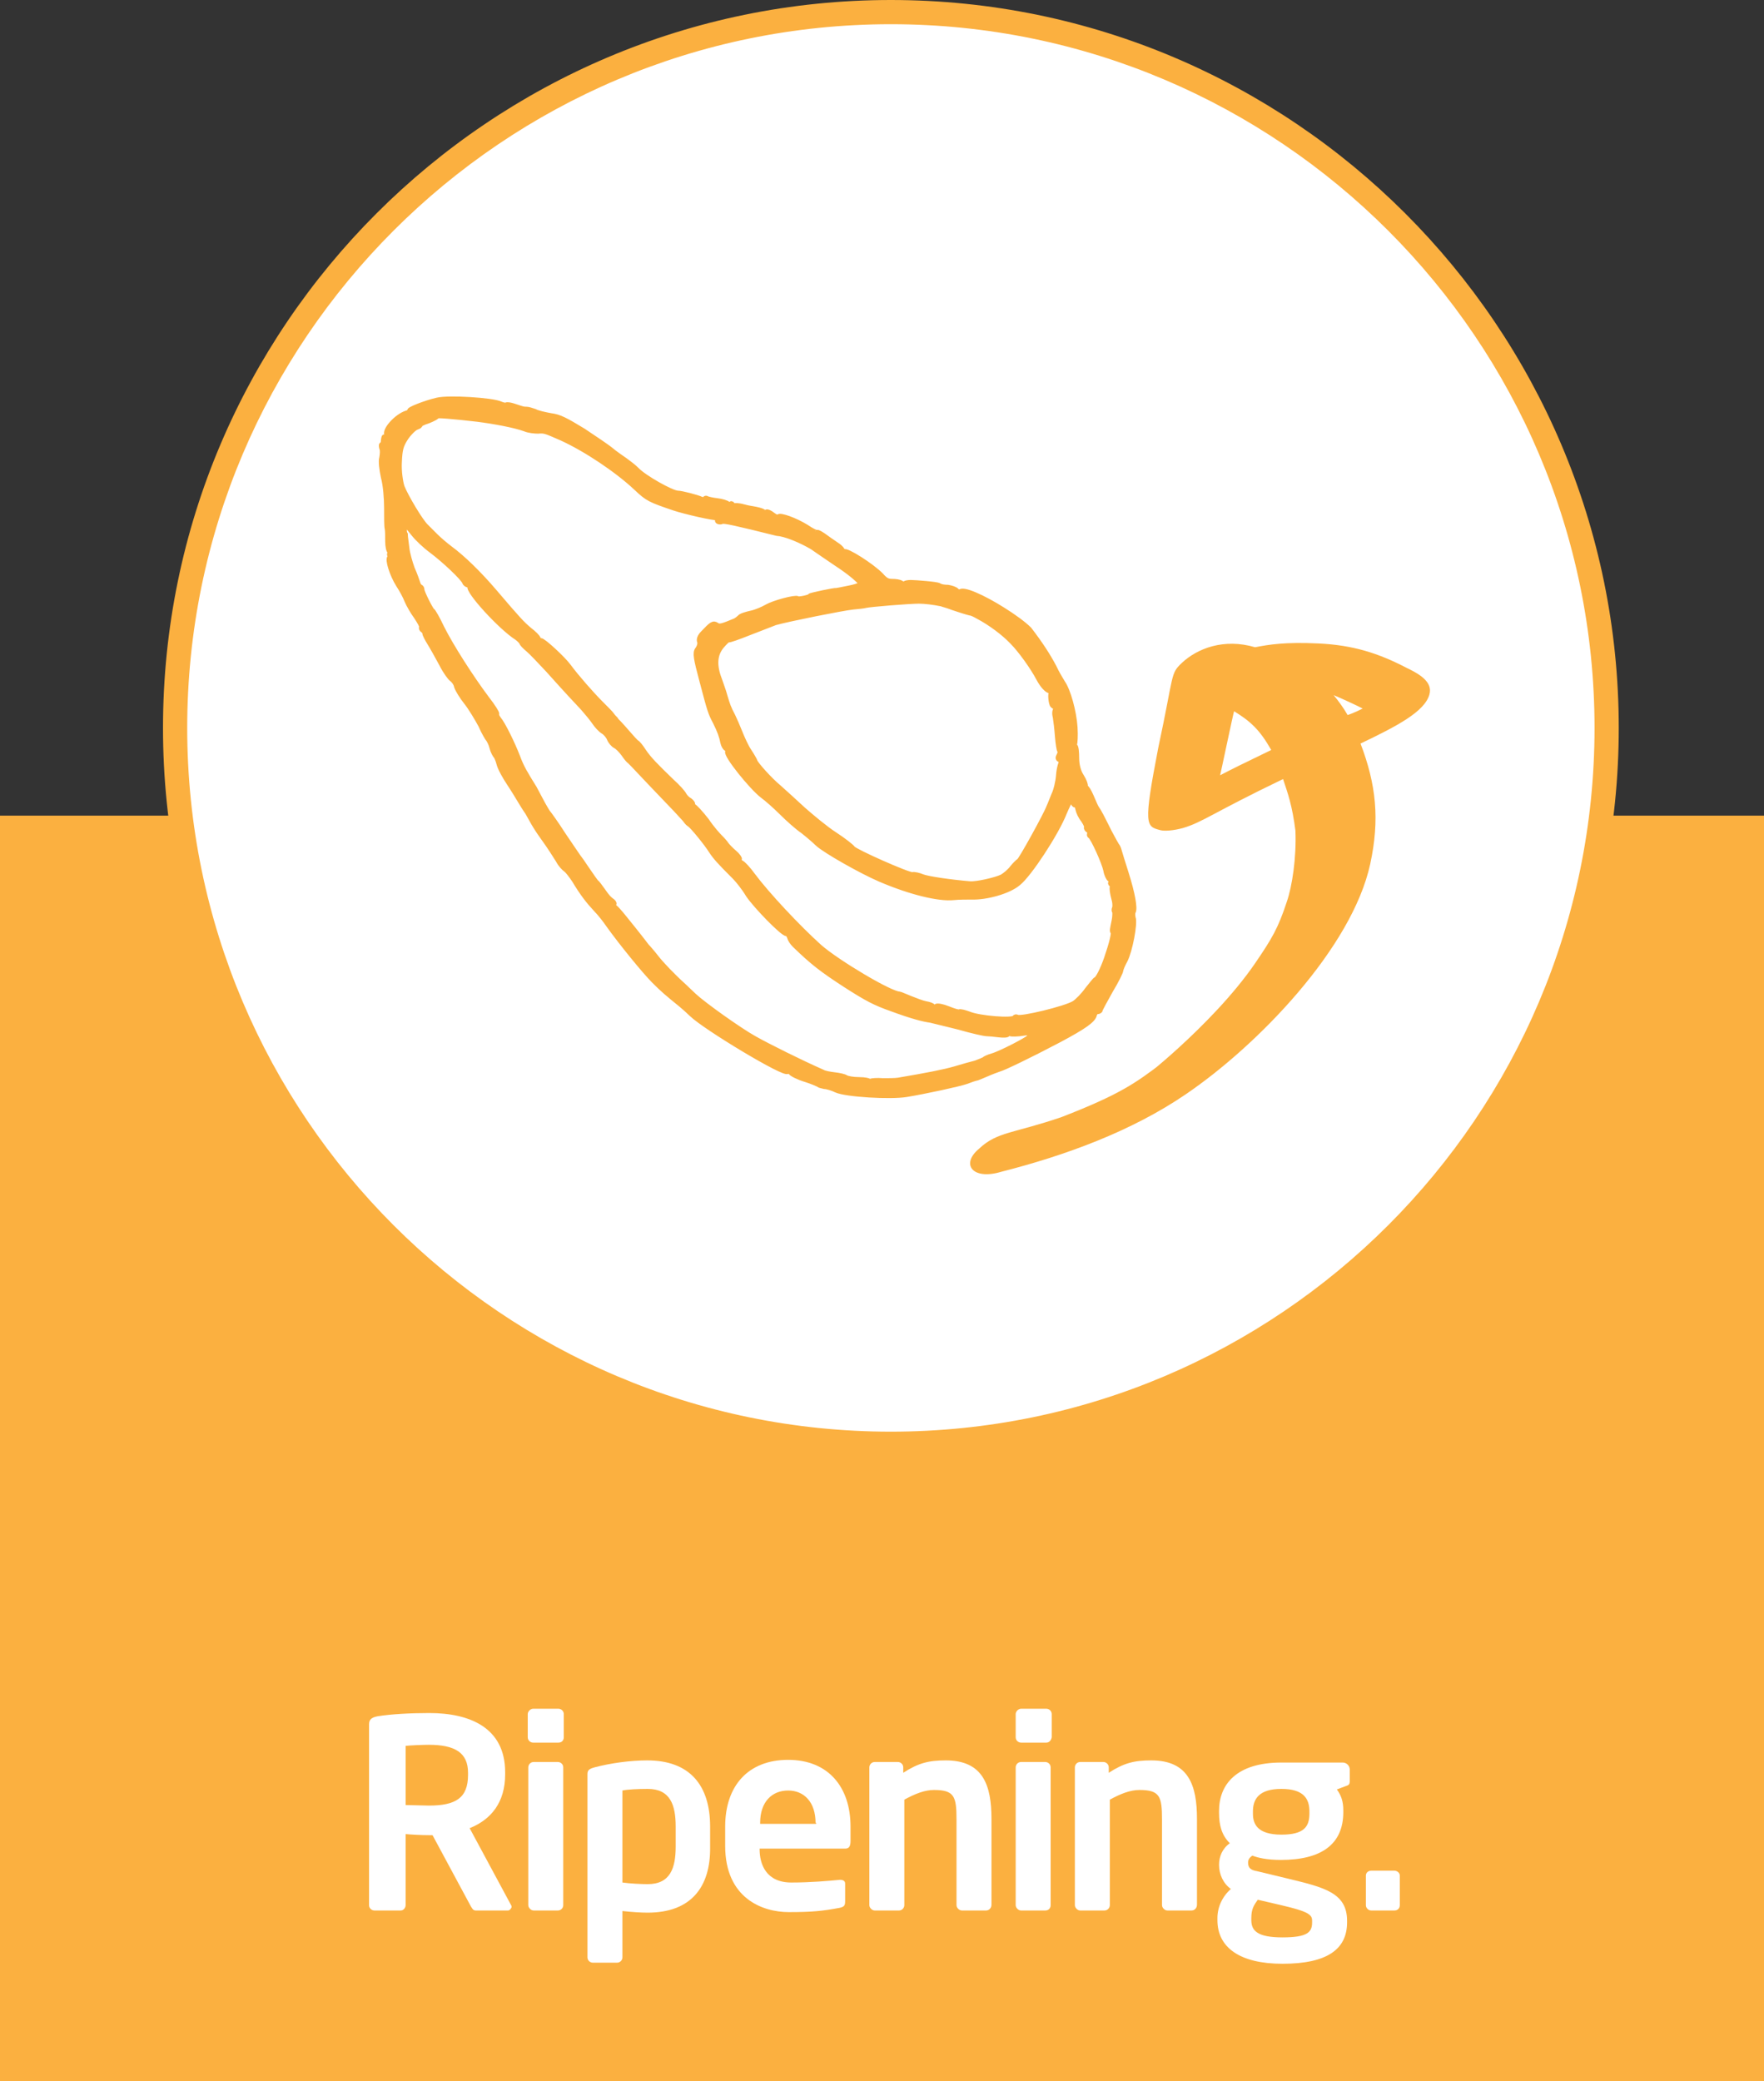
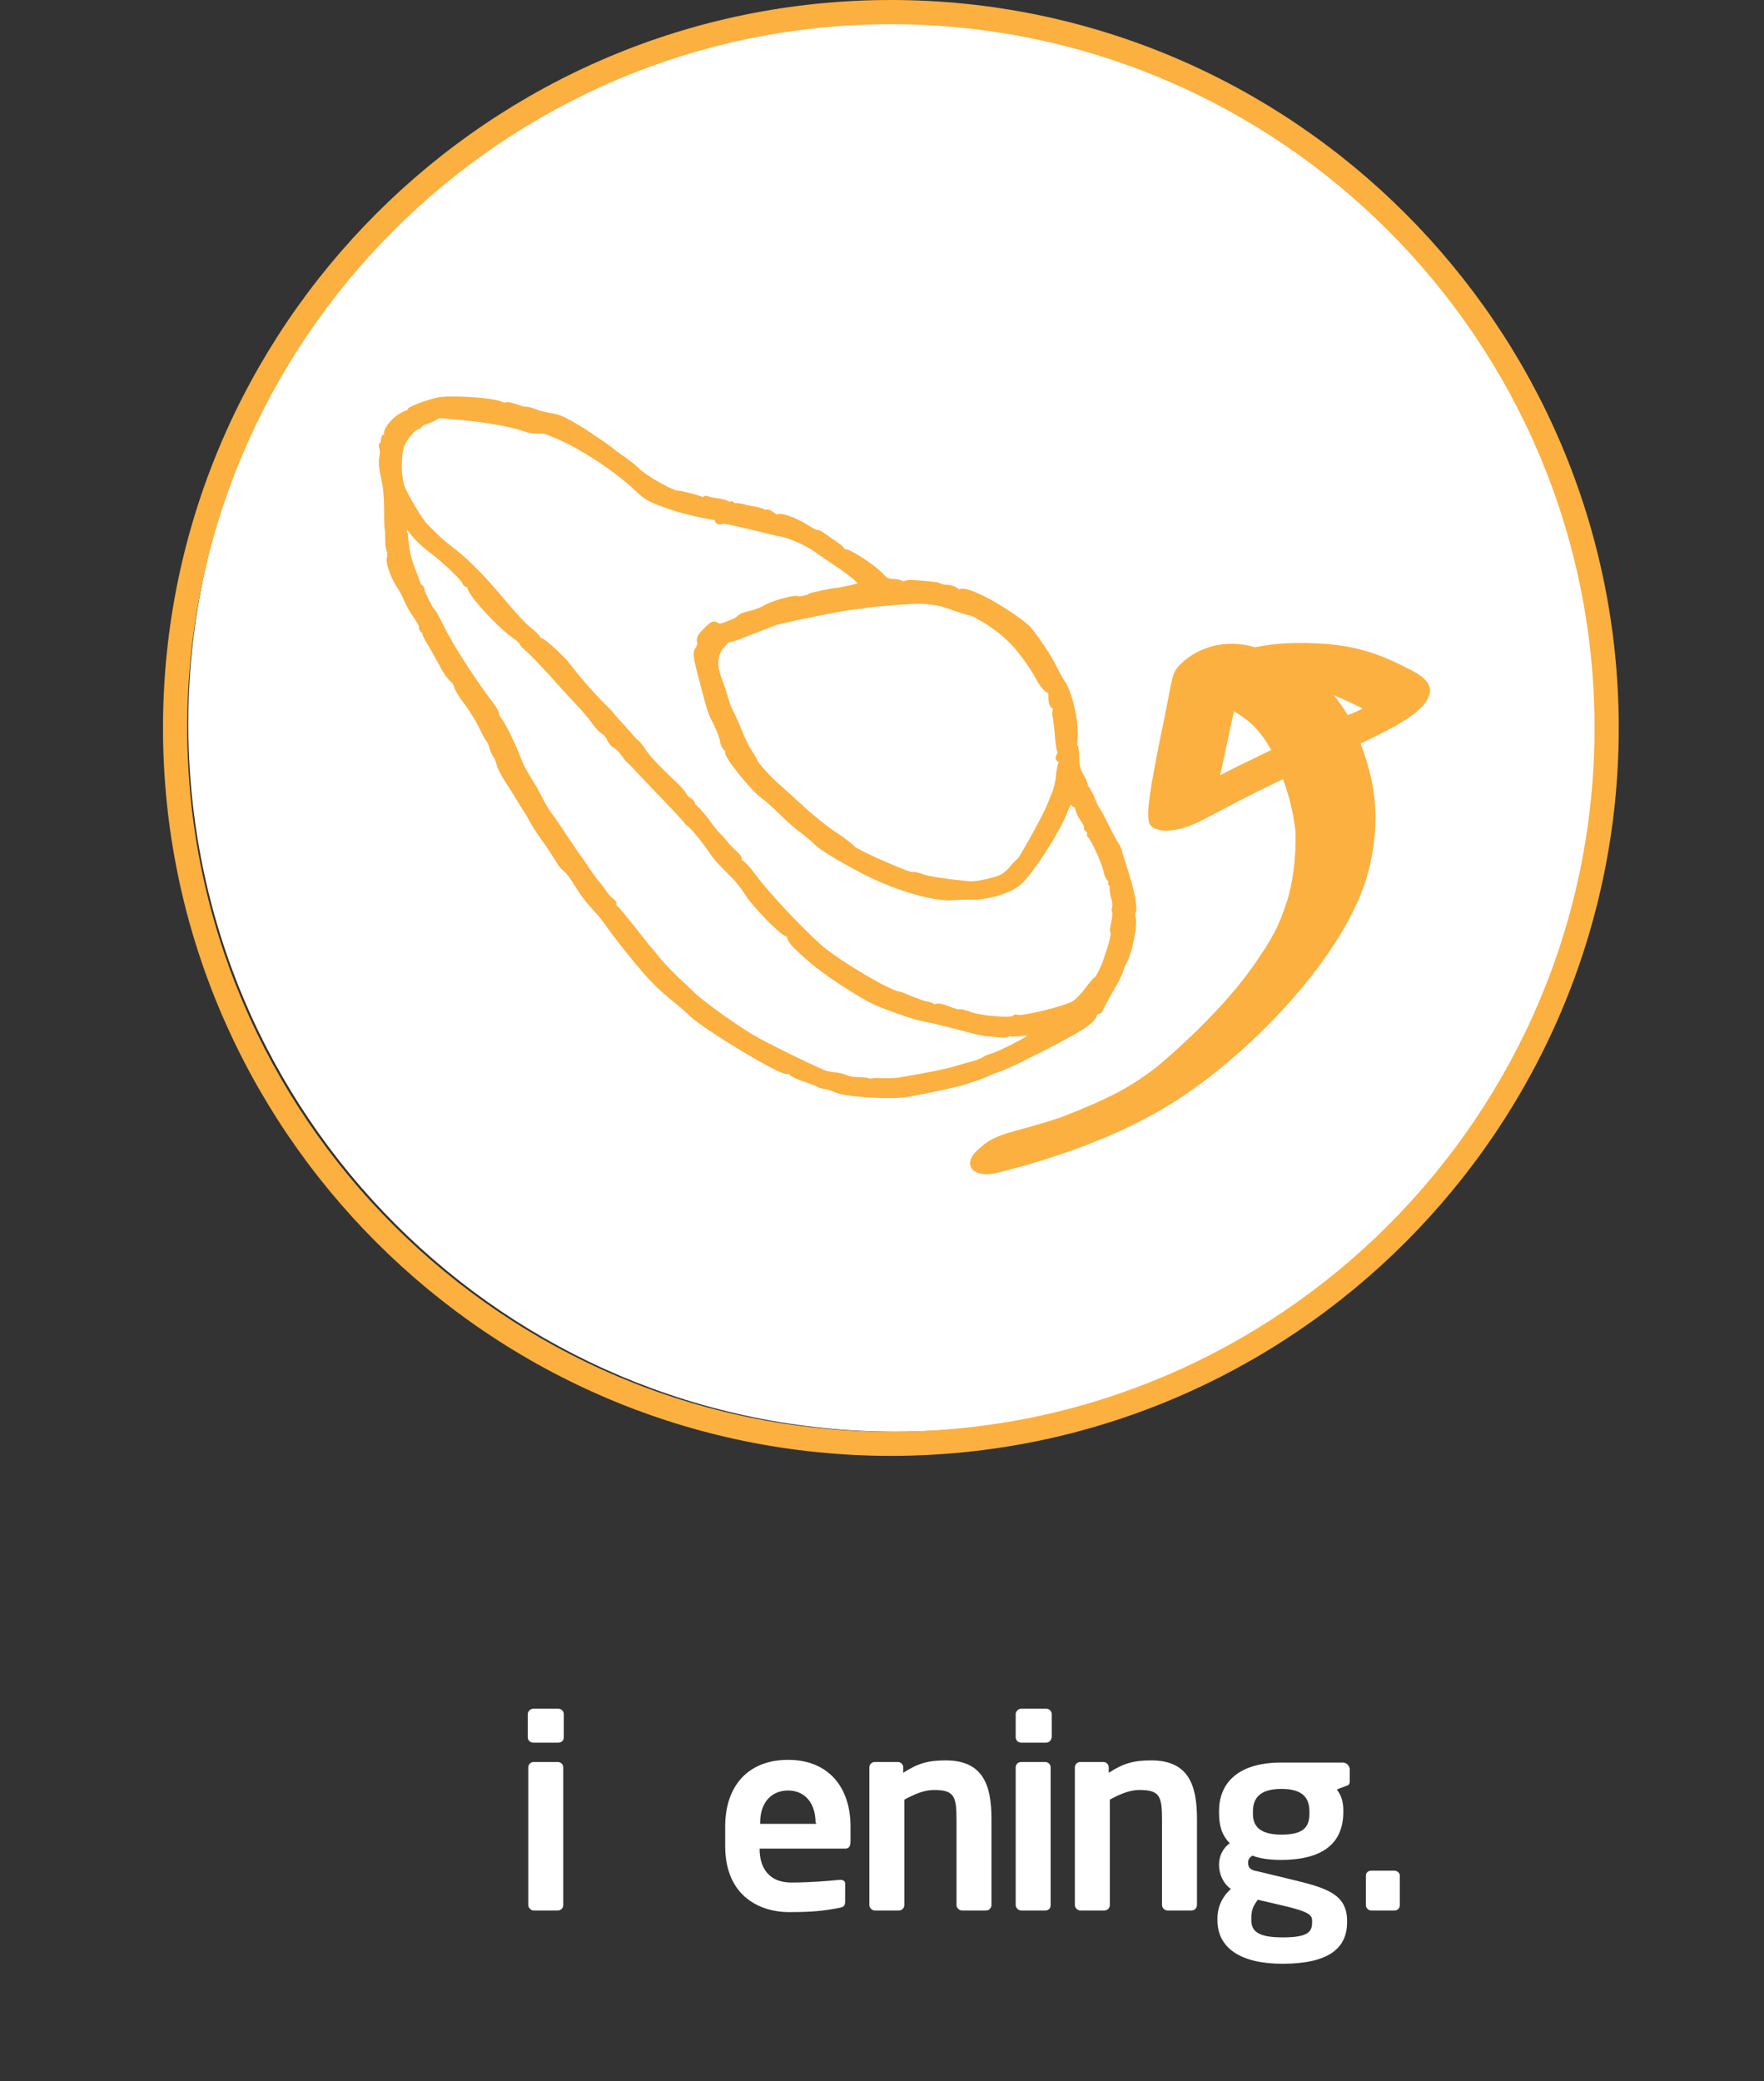
<svg xmlns="http://www.w3.org/2000/svg" version="1.1" id="Laag_1" x="0px" y="0px" viewBox="0 0 327.9 386.8" style="enable-background:new 0 0 327.9 386.8;" xml:space="preserve">
  <rect x="0" y="0" width="327.9" height="386.8" fill="#333333" stroke="none" />
  <style type="text/css">
	.st0{fill:#FBB040;}
	.st1{fill:#FFFFFF;}
	.st2{enable-background:new    ;}
	.st3{fill:none;stroke:#FBB040;stroke-miterlimit:10;}
</style>
-   <rect y="151.6" class="st0" width="327.9" height="235.2" />
  <path class="st1" d="M298.2,134.5c0,72.7-58.9,131.6-131.6,131.6S35,207.2,35,134.5S93.9,2.8,166.6,2.8S298.2,61.8,298.2,134.5" />
-   <path class="st1" d="M298.1,135.2c0,73.1-59.3,132.4-132.4,132.4S33.3,208.3,33.3,135.2S92.6,2.8,165.7,2.8S298.1,62.1,298.1,135.2" />
  <path class="st0" d="M165.6,4.5C93.5,4.5,34.8,63.2,34.8,135.3s58.7,130.8,130.8,130.8s130.8-58.7,130.8-130.8S237.7,4.5,165.6,4.5   M165.6,270.6c-74.6,0-135.3-60.7-135.3-135.3S91,0,165.6,0s135.3,60.7,135.3,135.3S240.2,270.6,165.6,270.6" />
  <g class="st2">
-     <path class="st1" d="M94.4,355.1h-6c-0.5,0-0.7-0.5-1-1l-7-13h-0.7c-1.3,0-3.2-0.1-4.3-0.2v13.2c0,0.5-0.4,1-0.9,1h-4.9   c-0.5,0-1-0.4-1-1v-33.6c0-1,0.6-1.3,1.6-1.5c2.5-0.4,6-0.6,9.6-0.6c7.5,0,14.1,2.7,14.1,11v0.4c0,5.2-2.6,8.4-6.6,10l7.7,14.3   c0.1,0.1,0.1,0.3,0.1,0.4C94.9,354.9,94.7,355.1,94.4,355.1z M87,329.5c0-3.7-2.4-5.2-7.3-5.2c-1,0-3.5,0.1-4.3,0.2v11   c0.8,0,3.5,0.1,4.3,0.1c5,0,7.3-1.4,7.3-5.7V329.5z" />
    <path class="st1" d="M103.8,323.9h-4.7c-0.5,0-1-0.4-1-1v-4.3c0-0.5,0.5-1,1-1h4.7c0.5,0,1,0.4,1,1v4.3   C104.8,323.5,104.4,323.9,103.8,323.9z M103.7,355.1h-4.5c-0.5,0-1-0.5-1-1v-25.6c0-0.5,0.4-1,1-1h4.5c0.5,0,1,0.4,1,1v25.6   C104.7,354.7,104.2,355.1,103.7,355.1z" />
-     <path class="st1" d="M120.4,355.5c-1.2,0-2.9-0.1-4.7-0.3v8.6c0,0.5-0.4,1-1,1h-4.5c-0.5,0-1-0.4-1-1v-34c0-0.7,0.2-1,1.3-1.3   c3-0.8,6.7-1.3,9.8-1.3c7.9,0,11.7,4.6,11.7,12.3v3.8C132.1,350.9,128.3,355.5,120.4,355.5z M125.6,339.5c0-4-1-7-5.2-7   c-1.8,0-3.8,0.1-4.7,0.3v17.1c1.4,0.2,3.5,0.3,4.7,0.3c4.2,0,5.2-3,5.2-7V339.5z" />
    <path class="st1" d="M157.1,343.6h-15.9v0.1c0,2.8,1.2,6.2,5.9,6.2c3.6,0,6.9-0.3,9-0.5c0,0,0.1,0,0.1,0c0.5,0,0.9,0.2,0.9,0.7v3.2   c0,0.8-0.1,1.1-1,1.3c-3.2,0.6-5.1,0.8-9.5,0.8c-4.9,0-11.8-2.6-11.8-12.3v-3.6c0-7.6,4.3-12.4,11.7-12.4c7.5,0,11.6,5.1,11.6,12.4   v2.7C158.1,343.2,157.8,343.6,157.1,343.6z M151.6,338.8c0-3.8-2.1-6-5.1-6s-5.2,2.1-5.2,6v0.2h10.4V338.8z" />
    <path class="st1" d="M183.3,355.1h-4.5c-0.5,0-1-0.5-1-1v-15.9c0-4.3-0.4-5.5-4.2-5.5c-1.7,0-3.5,0.7-5.5,1.8v19.6c0,0.5-0.4,1-1,1   h-4.5c-0.5,0-1-0.5-1-1v-25.6c0-0.5,0.4-1,1-1h4.3c0.5,0,1,0.4,1,1v1c2.8-1.8,4.7-2.3,7.9-2.3c7,0,8.5,4.7,8.5,10.9v15.9   C184.3,354.7,183.8,355.1,183.3,355.1z" />
    <path class="st1" d="M194.5,323.9h-4.7c-0.5,0-1-0.4-1-1v-4.3c0-0.5,0.5-1,1-1h4.7c0.5,0,1,0.4,1,1v4.3   C195.4,323.5,195,323.9,194.5,323.9z M194.3,355.1h-4.5c-0.5,0-1-0.5-1-1v-25.6c0-0.5,0.4-1,1-1h4.5c0.5,0,1,0.4,1,1v25.6   C195.3,354.7,194.9,355.1,194.3,355.1z" />
    <path class="st1" d="M221.5,355.1H217c-0.5,0-1-0.5-1-1v-15.9c0-4.3-0.4-5.5-4.2-5.5c-1.7,0-3.5,0.7-5.5,1.8v19.6c0,0.5-0.4,1-1,1   h-4.5c-0.5,0-1-0.5-1-1v-25.6c0-0.5,0.4-1,1-1h4.3c0.5,0,1,0.4,1,1v1c2.8-1.8,4.7-2.3,7.9-2.3c7,0,8.5,4.7,8.5,10.9v15.9   C222.5,354.7,222,355.1,221.5,355.1z" />
    <path class="st1" d="M250.1,332l-1.6,0.6c0.8,1.1,1.2,2.2,1.2,3.9v0.3c0,6.1-4.2,8.9-11.6,8.9c-2.6,0-4.3-0.4-5.3-0.8   c-0.6,0.4-0.8,0.8-0.8,1.3c0,1,0.5,1.4,1.7,1.6l5.8,1.4c6.6,1.6,10.9,2.6,10.9,7.8v0.3c0,5-3.7,7.7-12,7.7c-7.9,0-12.1-3-12.1-8.1   v-0.4c0-2,0.9-4,2.5-5.4c-1.4-1-2.2-2.7-2.2-4.5v0c0-1.5,0.6-3,2-4c-1.5-1.5-2-3.3-2-5.7v-0.3c0-4.9,3.2-9,11.6-9h11.4   c0.7,0,1.3,0.6,1.3,1.3v2.1C250.9,331.7,250.7,331.8,250.1,332z M243.9,357c0-1.1-0.6-1.7-5.8-2.9l-4.3-1c-0.7,1-1.2,1.7-1.2,3.4   v0.4c0,2,1.2,3.2,5.8,3.2c4.7,0,5.5-1,5.5-2.8V357z M243.4,336.7c0-2.3-1-4.2-5.2-4.2c-4.2,0-5.3,1.9-5.3,4.2v0.4   c0,1.8,0.7,3.9,5.3,3.9c4.1,0,5.2-1.4,5.2-3.9V336.7z" />
  </g>
  <g class="st2">
    <path class="st1" d="M259.2,355.1h-4.3c-0.5,0-1-0.4-1-1v-5.5c0-0.5,0.4-0.9,1-0.9h4.3c0.5,0,1,0.4,1,0.9v5.5   C260.2,354.7,259.8,355.1,259.2,355.1z" />
  </g>
  <g>
    <path class="st0" d="M87.2,126.9c0.3,0.2,0.5,0.3,0.4,0.4c-0.9,0.8-1.7,0.7-1.2-0.2C86.6,126.8,86.9,126.7,87.2,126.9 M75.5,97.5   c0,0,0.7,0.8,1.4,1.7c0.7,0.9,2.2,2.3,3.3,3.1c2.4,1.8,5.9,5.1,6.2,5.9c0.1,0.3,0.4,0.5,0.7,0.5c0.2,0,0.4,0.1,0.3,0.3   c-0.5,0.8,5.7,7.6,8.7,9.5c0.4,0.3,0.8,0.7,0.9,0.9c0,0.2,0.6,0.8,1.2,1.3c0.6,0.5,2.3,2.3,3.7,3.8c3.4,3.8,4.9,5.4,6.5,7.1   c0.7,0.8,1.7,2,2.1,2.6c0.4,0.6,1.1,1.4,1.6,1.7c0.5,0.3,1,0.9,1.2,1.4c0.2,0.5,0.7,1.1,1.1,1.3c0.4,0.2,1.1,0.9,1.6,1.6   c0.4,0.6,0.9,1.2,1.1,1.3c0.1,0.1,0.4,0.4,0.6,0.6c1.2,1.3,5.5,5.8,7.9,8.3c0.8,0.9,1.7,1.8,1.9,2.1c0.2,0.3,0.5,0.6,0.7,0.7   c0.6,0.4,3.2,3.6,4,4.9c0.8,1.2,1.4,1.9,4.4,4.9c0.6,0.6,1.8,2.1,2.5,3.3c1.5,2.2,6.4,7.2,7.1,7.2c0.2,0,0.5,0.3,0.6,0.7   c0.1,0.4,0.5,1,0.9,1.4c3.4,3.3,5.1,4.6,9.4,7.4c4.2,2.7,5.6,3.4,8.7,4.5c3.8,1.4,5.8,1.9,7.2,2.1c0.5,0.1,2.8,0.7,5.3,1.3   c2.4,0.7,4.7,1.2,5.1,1.2c0.4,0,1.4,0.1,2.2,0.2s1.6,0.1,1.7-0.1c0.1-0.2,0.3-0.2,0.5-0.1c0.2,0.1,1.3,0.1,2.5-0.1   c1.2-0.2,2.3-0.2,2.4,0c0.2,0.2,0,0.4-0.5,0.5c-0.4,0.1-0.9,0.2-1,0.4c-0.3,0.4-5.3,3-6.8,3.4c-0.7,0.2-1.3,0.5-1.4,0.6   c-0.1,0.1-0.8,0.4-1.6,0.7c-0.8,0.2-2.6,0.7-3.9,1.1c-2.1,0.6-5.2,1.2-10.5,2.1c-0.6,0.1-1.9,0.1-2.9,0.1c-1-0.1-2.1,0-2.3,0.1   s-0.4,0.1-0.3,0c0.1-0.1-0.7-0.3-1.8-0.3c-1.1,0-2.2-0.2-2.5-0.4c-0.3-0.2-1.2-0.4-2.1-0.5c-0.9-0.1-1.9-0.3-2.2-0.5   c-4.1-1.8-10.1-4.8-12.6-6.2c-2.9-1.6-9.6-6.4-11.3-8c-0.4-0.4-1.3-1.2-2-1.9c-1.8-1.6-4.2-4.1-5.1-5.3c-0.4-0.5-0.8-1-0.9-1.1   c-0.1-0.1-0.4-0.5-0.8-0.9c-1.2-1.6-3.7-4.7-4.6-5.8c-0.5-0.6-1.1-1.3-1.4-1.5c-0.3-0.2-0.4-0.4-0.2-0.5c0.2-0.1,0.1-0.3-0.1-0.5   c-0.7-0.5-1-0.8-1.9-2.1c-0.5-0.7-1-1.4-1.2-1.5c-0.1-0.1-0.9-1.2-1.7-2.4c-0.8-1.2-1.5-2.2-1.6-2.3c-0.1-0.1-1.3-1.9-2.8-4.1   c-1.4-2.2-2.8-4.1-2.9-4.2c-0.1-0.1-0.5-0.8-0.9-1.5s-1.1-2.1-1.6-3c-1.8-2.9-2.4-3.9-3.1-5.8c-1-2.6-2.8-6.2-3.5-7   c-0.3-0.4-0.5-0.8-0.4-1c0.1-0.1-0.7-1.4-1.8-2.8c-3-4-6.7-9.8-8.4-13.2c-0.8-1.7-1.6-3.1-1.8-3.2c-0.3-0.2-2-3.6-1.9-3.9   c0-0.2-0.1-0.4-0.3-0.5c-0.2-0.1-0.4-0.4-0.5-0.8c-0.1-0.3-0.5-1.5-1-2.6c-0.4-1.1-0.9-2.8-1-3.8c-0.1-1-0.3-2.1-0.3-2.6   C74.9,98.7,75.3,97.3,75.5,97.5 M150,101.1c0.6,0.3,1.1,0.6,1.5,0.9c0.6,0.4,2.3,1.6,3.8,2.6c2.6,1.7,4,2.9,4.8,3.8   c0.2,0.2-0.6,0.6-2.1,0.9c-1.4,0.3-2.5,0.5-2.6,0.5c-0.2-0.1-4.9,0.9-4.8,1c0.1,0.2-2.1,0.7-2.3,0.5c-0.5-0.3-4.5,0.8-5.7,1.5   c-0.7,0.4-2,1-3,1.2c-0.9,0.2-1.9,0.5-2.1,0.8c-0.2,0.2-0.6,0.5-0.8,0.6c-2.4,1-3,1.2-3.5,0.8c-0.6-0.4-0.9-0.2-2.5,1.5   c-0.6,0.6-0.8,1.2-0.6,1.6c0.1,0.4-0.1,1-0.4,1.4c-0.5,0.6-0.3,1.7,0.8,5.8c1.5,5.7,1.6,6,2.5,7.7c0.8,1.6,1.2,2.7,1.4,3.8   c0.1,0.5,0.4,1,0.6,1.1c0.2,0.1,0.4,0.4,0.3,0.6c-0.4,0.6,4.4,6.6,6.5,8.2c0.7,0.5,2.3,1.9,3.5,3.1c1.2,1.2,3,2.8,3.9,3.4   c0.9,0.7,2.2,1.8,2.8,2.4c1.4,1.3,8.1,5.1,11.6,6.6c5.6,2.4,10.9,3.7,13.7,3.4c0.9-0.1,2.4-0.1,3.3-0.1c2.8,0.1,7-1.1,8.7-2.6   c2-1.6,7-9.2,8.5-13c1.1-2.6,1.7-3.4,1.7-2.1c0,0.4,0.2,0.6,0.4,0.6c0.2-0.1,0.4,0.3,0.5,0.8c0.1,0.5,0.5,1.4,1,2   c0.4,0.6,0.7,1.2,0.6,1.4c-0.1,0.1,0.1,0.4,0.3,0.5c0.3,0.2,0.4,0.4,0.3,0.6c-0.1,0.2-0.1,0.4,0.1,0.5c0.5,0.3,2.6,4.9,2.9,6.4   c0.1,0.7,0.5,1.5,0.7,1.6c0.2,0.1,0.4,0.4,0.2,0.6c-0.1,0.2,0,0.3,0.2,0.4c0.3,0,0.4,0.1,0.2,0.2c-0.3,0.2-0.1,1.4,0.3,2.9   c0.1,0.5,0.1,1.1,0,1.3c-0.1,0.2-0.1,0.5,0,0.6s0.1,1-0.1,1.9c-0.2,1-0.4,1.8-0.2,1.9c0.3,0.1-0.3,2.4-1.2,5c-0.7,2-1.6,3.8-2,3.9   c-0.1,0-0.8,0.9-1.6,1.9c-0.7,1-1.8,2.1-2.4,2.5c-1.6,1-9.9,3-10.6,2.6c-0.2-0.1-0.4-0.1-0.5,0.1c-0.4,0.6-6.6,0.1-8.5-0.7   c-0.8-0.3-1.6-0.5-1.8-0.4c-0.2,0.1-1.1-0.2-2.1-0.6c-1-0.4-2-0.6-2.2-0.4c-0.2,0.2-0.5,0.2-0.6,0s-0.7-0.4-1.3-0.5   c-0.6-0.1-1.9-0.6-2.9-1s-1.9-0.8-2-0.8c-1.7,0-11.6-5.9-14.9-8.8c-4-3.6-9.8-9.8-12.4-13.3c-0.8-1.1-1.7-2.1-2.1-2.3   c-0.4-0.2-0.6-0.5-0.4-0.7c0.1-0.1-0.3-0.7-0.9-1.2c-0.6-0.5-1.4-1.3-1.7-1.8c-0.4-0.5-0.9-1-1.1-1.2c-0.2-0.2-1.4-1.5-2.4-3   c-1.1-1.4-2.2-2.6-2.4-2.6s-0.3-0.1-0.2-0.3c0.1-0.2-0.1-0.5-0.5-0.8c-0.4-0.2-0.9-0.7-1.1-1.1c-0.2-0.4-1.2-1.5-2.2-2.4   c-3-2.9-4.3-4.2-5.3-5.7c-0.5-0.8-1.1-1.5-1.3-1.6c-0.2-0.1-0.9-0.9-1.6-1.7c-0.7-0.8-1.4-1.6-1.7-1.9c-0.2-0.2-0.4-0.4-0.5-0.5   c0-0.1-0.1-0.2-0.2-0.3s-0.4-0.4-0.6-0.7c-0.2-0.3-1.1-1.2-2.1-2.2c-1.7-1.7-4.5-4.9-5.9-6.8c-1-1.4-4.8-4.9-5.2-4.8   c-0.1,0-0.4-0.2-0.5-0.4c-0.1-0.3-0.8-1-1.6-1.6c-1.4-1.2-1.9-1.7-6.5-7.1c-2.9-3.4-5.9-6.3-8.2-8c-0.8-0.6-2-1.6-2.7-2.3   c-0.7-0.7-1.5-1.5-1.8-1.8c-1-0.9-3.8-5.6-4.5-7.4c-0.3-0.9-0.6-3-0.5-4.6c0.1-2.4,0.3-3.1,1.2-4.5c0.6-0.9,1.5-1.8,2-2   c0.5-0.2,0.7-0.3,0.6-0.4c-0.1-0.1,0.6-0.5,1.6-0.8c1-0.4,1.7-0.8,1.6-0.9c-0.3-0.2,3.4,0.1,7.6,0.6c3.1,0.4,6.9,1.1,8.8,1.8   c0.7,0.3,1.8,0.4,2.4,0.4c1.3-0.1,1.4,0,4.4,1.3c4.6,2.1,10.4,6,13.9,9.3c2.1,2,2.6,2.2,7,3.7c2.1,0.7,7.4,1.9,8.1,1.8   c0.6-0.1,0.7-0.1,0.3,0.2c-0.3,0.2-0.4,0.4-0.2,0.5c0.2,0.1,0.5,0.1,0.7,0c0.3-0.2,2.6,0.3,10.2,2.2   C145.9,99.2,148.3,100.2,150,101.1L150,101.1L150,101.1z M181.9,114.6c2.1,1.1,4.7,3,6.3,4.7c1.5,1.5,3.8,4.7,4.9,6.8   c0.7,1.3,1.5,2.2,2.1,2.3c0.3,0,0.4,0.2,0.3,0.3c-0.3,0.2-0.1,2.1,0.2,2.4c0.1,0.1,0.4,0.3,0.6,0.4c0.2,0.1,0.2,0.3,0,0.4   c-0.2,0.1-0.3,0.7-0.1,1.4c0.1,0.6,0.3,2.2,0.4,3.6c0.1,1.3,0.3,2.5,0.4,2.6s0.1,0.5-0.1,0.9c-0.3,0.5-0.2,0.7,0.2,0.8   c0.3,0.1,0.4,0.2,0.3,0.3s-0.5,1.2-0.6,2.6c-0.1,1.3-0.5,2.9-0.9,3.7c-0.3,0.7-0.7,1.8-0.9,2.2c-0.5,1.4-5.3,10.1-5.6,10.1   c-0.1,0-0.7,0.6-1.2,1.2c-0.5,0.7-1.4,1.4-1.9,1.7c-1.2,0.6-4.8,1.4-6,1.3c-3.6-0.3-7.7-0.9-8.8-1.3c-0.7-0.3-1.6-0.5-1.9-0.4   c-0.8,0.1-10.7-4.3-11.1-4.9c-0.2-0.3-1.7-1.5-3.4-2.6c-1.7-1.1-4.2-3.2-5.8-4.6c-1.5-1.4-3.5-3.2-4.5-4.1   c-1.7-1.4-4.3-4.3-4.5-4.9c0-0.1-0.5-1-1.1-1.9c-0.6-0.9-1.3-2.5-1.7-3.5c-0.4-1-1-2.4-1.3-3c-0.8-1.5-1-2.1-1.5-3.8   c-0.2-0.8-0.7-2.1-1-3c-1-2.6-0.9-4.6,0.4-6.2c0.6-0.7,1.2-1.3,1.3-1.2c0.1,0.1,1.8-0.5,3.8-1.3c2-0.8,4.2-1.6,4.9-1.9   c2.5-0.7,12.5-2.7,14.4-2.9c1-0.1,2.1-0.2,2.4-0.3c0.7-0.2,8.2-0.8,9.9-0.8c1.1,0,2.7,0.2,4.2,0.5c0.2,0.1,1.1,0.3,2.1,0.7   c0.9,0.3,2.4,0.8,3.2,1C180.6,113.9,181.2,114.2,181.9,114.6L181.9,114.6L181.9,114.6z M186.3,113.3c-3.5-2.2-7.4-4-7.9-3.2   c-0.1,0.1-0.4,0-0.6-0.3c-0.3-0.3-1-0.5-1.6-0.6c-0.6,0-1.3-0.1-1.6-0.3s-1.4-0.3-2.4-0.4c-1.1-0.1-2.4-0.2-2.9-0.2   c-0.5,0-1,0.1-1.1,0.2s-0.4,0.1-0.7-0.1c-0.3-0.2-1-0.3-1.6-0.3c-0.9,0-1.3-0.2-2.1-1.1c-1.6-1.7-6.6-4.9-6.9-4.4   c-0.1,0.3-0.2,0.2-0.3-0.1c0-0.3-0.4-0.7-0.8-1c-0.4-0.3-1.5-1-2.3-1.6c-0.8-0.6-1.5-1-1.6-0.9c-0.1,0.1-1-0.3-2-1   c-2.1-1.3-4.9-2.3-5.2-1.9c-0.1,0.2-0.6,0-1.1-0.4c-0.5-0.4-1-0.6-1.1-0.5c-0.1,0.1-0.4,0.1-0.7-0.1c-0.3-0.2-1.2-0.4-1.8-0.5   c-0.7-0.1-1.6-0.3-1.9-0.4s-1-0.2-1.3-0.2c-0.3,0.1-0.6-0.1-0.7-0.2c-0.1-0.2-0.2-0.2-0.3,0c-0.1,0.2-0.4,0.2-0.5-0.1   c-0.2-0.2-1.1-0.5-2-0.6c-0.9-0.1-1.7-0.3-1.9-0.4c-0.1-0.1-0.3-0.1-0.4,0.1c-0.1,0.2-0.4,0.1-0.7,0c-0.6-0.3-3.6-1.1-4.3-1.1   c-1.1,0-6.3-2.9-7.7-4.4c-0.5-0.5-1.4-1.2-2.1-1.7c-0.7-0.5-1.9-1.3-2.6-1.9c-0.7-0.6-3.1-2.2-5.2-3.6c-3.3-2-4.4-2.6-6-2.8   c-1.1-0.2-2.5-0.5-3-0.8c-0.6-0.2-1.2-0.4-1.5-0.4c-0.6,0-0.6,0-2.4-0.6c-0.6-0.2-1.2-0.3-1.4-0.2c-0.2,0.1-0.6,0-1.1-0.2   c-1.5-0.7-9.6-1.2-11.7-0.7c-2.2,0.5-5.5,1.8-5.1,2c0.1,0.1-0.2,0.3-0.6,0.4c-1.9,0.6-4.3,3.3-3.6,4.1c0.1,0.2,0.1,0.4,0,0.6   c-0.1,0.2-0.3,0.1-0.4-0.1c-0.2-0.3-0.2-0.2-0.3,0.5c0,0.5-0.2,0.9-0.3,0.8c-0.1-0.1-0.1,0.2,0,0.6c0.2,0.4,0.1,1.2,0,1.8   c-0.2,0.6,0,2.2,0.3,3.6c0.4,1.4,0.6,4,0.6,5.7c0,1.7,0,3.4,0.1,3.8c0.1,0.4,0.1,1.4,0.1,2.4s0.2,1.8,0.4,1.9   c0.2,0.1,0.3,0.2,0.1,0.3c-0.2,0.1-0.2,0.3-0.1,0.4c0.2,0.1,0.2,0.3,0,0.4c-0.5,0.3,0.4,3.2,1.6,5.1c0.6,0.9,1.3,2.2,1.6,3   c0.3,0.7,1.1,2.1,1.7,2.9c0.6,0.9,1.1,1.8,1,1.9c-0.1,0.2,0,0.5,0.2,0.6c0.3,0.2,0.4,0.4,0.4,0.6c0,0.2,0.4,1,0.9,1.8   c0.5,0.8,1.5,2.6,2.2,3.9c0.7,1.4,1.6,2.6,1.9,2.8c0.3,0.2,0.8,0.8,0.9,1.4c0.2,0.6,1,1.9,1.8,2.9s2,3,2.7,4.3   c0.6,1.4,1.3,2.5,1.4,2.6c0.1,0.1,0.5,0.8,0.7,1.6s0.6,1.4,0.7,1.5c0.1,0.1,0.4,0.7,0.6,1.5c0.2,0.8,1.1,2.4,1.9,3.6   c0.8,1.2,1.7,2.7,2,3.2c0.3,0.5,0.9,1.5,1.4,2.2c0.4,0.7,0.8,1.4,0.9,1.6s0.9,1.6,2,3.1c1.1,1.5,2.3,3.4,2.8,4.2   c0.4,0.8,1.1,1.5,1.4,1.7c0.3,0.2,1,1.1,1.6,2c1.5,2.5,2.6,3.9,4,5.4c0.7,0.7,1.8,2.1,2.4,3c2.3,3.2,6.6,8.5,8.4,10.3   c1.7,1.7,2.3,2.2,5,4.4c0.6,0.5,1.5,1.3,2,1.8c2.6,2.5,17.4,11.4,17.8,10.6c0.1-0.1,0.3-0.1,0.6,0.2c0.2,0.3,1.4,0.9,2.7,1.3   c1.3,0.4,2.4,0.9,2.5,1c0.1,0.1,0.6,0.2,1,0.3c0.4,0,1.5,0.3,2.3,0.7c1.8,0.8,10,1.3,13,0.8c3.6-0.6,9.6-1.9,11.1-2.4   c0.8-0.3,1.6-0.6,1.8-0.6c0.1,0,1.1-0.4,2-0.8c0.9-0.4,2-0.8,2.3-0.9c0.8-0.2,5.6-2.5,11.1-5.4c4.7-2.5,6.4-3.7,6.6-4.7   c0.1-0.3,0.3-0.6,0.6-0.6c0.3,0,0.5-0.2,0.5-0.3c0-0.2,0.9-1.8,1.9-3.6c1.1-1.8,1.9-3.5,1.9-3.7c0-0.2,0.3-1,0.8-1.9   c0.9-1.7,1.9-6.9,1.5-7.9c-0.1-0.4-0.1-0.9,0-1.1c0.4-0.6-0.1-3.4-1.3-7.2c-0.6-1.9-1.2-3.8-1.3-4.2c-0.1-0.4-0.3-0.8-0.4-0.9   c-0.1-0.1-0.7-1.2-1.4-2.5c-1.5-3-1.9-3.8-2.4-4.5c-0.2-0.3-0.6-1.3-1-2.2s-0.8-1.6-1-1.6c-0.2,0.1-0.2-0.1-0.1-0.3   c0.1-0.2-0.2-1-0.7-1.8c-0.6-0.9-0.9-2.2-0.9-3.4c0-1.1-0.1-2.1-0.3-2.2c-0.2-0.1-0.2-0.3-0.1-0.4c0.1-0.1,0.2-1.5,0.1-3.1   c-0.2-3-1.3-6.9-2.3-8.3c-0.3-0.5-1.1-1.8-1.6-2.9c-1.1-2.1-2.6-4.4-4.6-7C190.3,116,188.4,114.6,186.3,113.3L186.3,113.3   L186.3,113.3z" />
    <path class="st3" d="M87.2,126.9c0.3,0.2,0.5,0.3,0.4,0.4c-0.9,0.8-1.7,0.7-1.2-0.2C86.6,126.8,86.9,126.7,87.2,126.9L87.2,126.9z    M75.5,97.5c0,0,0.7,0.8,1.4,1.7c0.7,0.9,2.2,2.3,3.3,3.1c2.4,1.8,5.9,5.1,6.2,5.9c0.1,0.3,0.4,0.5,0.7,0.5c0.2,0,0.4,0.1,0.3,0.3   c-0.5,0.8,5.7,7.6,8.7,9.5c0.4,0.3,0.8,0.7,0.9,0.9c0,0.2,0.6,0.8,1.2,1.3c0.6,0.5,2.3,2.3,3.7,3.8c3.4,3.8,4.9,5.4,6.5,7.1   c0.7,0.8,1.7,2,2.1,2.6c0.4,0.6,1.1,1.4,1.6,1.7c0.5,0.3,1,0.9,1.2,1.4c0.2,0.5,0.7,1.1,1.1,1.3c0.4,0.2,1.1,0.9,1.6,1.6   c0.4,0.6,0.9,1.2,1.1,1.3c0.1,0.1,0.4,0.4,0.6,0.6c1.2,1.3,5.5,5.8,7.9,8.3c0.8,0.9,1.7,1.8,1.9,2.1c0.2,0.3,0.5,0.6,0.7,0.7   c0.6,0.4,3.2,3.6,4,4.9c0.8,1.2,1.4,1.9,4.4,4.9c0.6,0.6,1.8,2.1,2.5,3.3c1.5,2.2,6.4,7.2,7.1,7.2c0.2,0,0.5,0.3,0.6,0.7   c0.1,0.4,0.5,1,0.9,1.4c3.4,3.3,5.1,4.6,9.4,7.4c4.2,2.7,5.6,3.4,8.7,4.5c3.8,1.4,5.8,1.9,7.2,2.1c0.5,0.1,2.8,0.7,5.3,1.3   c2.4,0.7,4.7,1.2,5.1,1.2c0.4,0,1.4,0.1,2.2,0.2s1.6,0.1,1.7-0.1c0.1-0.2,0.3-0.2,0.5-0.1c0.2,0.1,1.3,0.1,2.5-0.1   c1.2-0.2,2.3-0.2,2.4,0c0.2,0.2,0,0.4-0.5,0.5c-0.4,0.1-0.9,0.2-1,0.4c-0.3,0.4-5.3,3-6.8,3.4c-0.7,0.2-1.3,0.5-1.4,0.6   c-0.1,0.1-0.8,0.4-1.6,0.7c-0.8,0.2-2.6,0.7-3.9,1.1c-2.1,0.6-5.2,1.2-10.5,2.1c-0.6,0.1-1.9,0.1-2.9,0.1c-1-0.1-2.1,0-2.3,0.1   s-0.4,0.1-0.3,0c0.1-0.1-0.7-0.3-1.8-0.3c-1.1,0-2.2-0.2-2.5-0.4c-0.3-0.2-1.2-0.4-2.1-0.5c-0.9-0.1-1.9-0.3-2.2-0.5   c-4.1-1.8-10.1-4.8-12.6-6.2c-2.9-1.6-9.6-6.4-11.3-8c-0.4-0.4-1.3-1.2-2-1.9c-1.8-1.6-4.2-4.1-5.1-5.3c-0.4-0.5-0.8-1-0.9-1.1   c-0.1-0.1-0.4-0.5-0.8-0.9c-1.2-1.6-3.7-4.7-4.6-5.8c-0.5-0.6-1.1-1.3-1.4-1.5c-0.3-0.2-0.4-0.4-0.2-0.5c0.2-0.1,0.1-0.3-0.1-0.5   c-0.7-0.5-1-0.8-1.9-2.1c-0.5-0.7-1-1.4-1.2-1.5c-0.1-0.1-0.9-1.2-1.7-2.4c-0.8-1.2-1.5-2.2-1.6-2.3c-0.1-0.1-1.3-1.9-2.8-4.1   c-1.4-2.2-2.8-4.1-2.9-4.2c-0.1-0.1-0.5-0.8-0.9-1.5s-1.1-2.1-1.6-3c-1.8-2.9-2.4-3.9-3.1-5.8c-1-2.6-2.8-6.2-3.5-7   c-0.3-0.4-0.5-0.8-0.4-1c0.1-0.1-0.7-1.4-1.8-2.8c-3-4-6.7-9.8-8.4-13.2c-0.8-1.7-1.6-3.1-1.8-3.2c-0.3-0.2-2-3.6-1.9-3.9   c0-0.2-0.1-0.4-0.3-0.5c-0.2-0.1-0.4-0.4-0.5-0.8c-0.1-0.3-0.5-1.5-1-2.6c-0.4-1.1-0.9-2.8-1-3.8c-0.1-1-0.3-2.1-0.3-2.6   C74.9,98.7,75.3,97.3,75.5,97.5L75.5,97.5z M150,101.1c0.6,0.3,1.1,0.6,1.5,0.9c0.6,0.4,2.3,1.6,3.8,2.6c2.6,1.7,4,2.9,4.8,3.8   c0.2,0.2-0.6,0.6-2.1,0.9c-1.4,0.3-2.5,0.5-2.6,0.5c-0.2-0.1-4.9,0.9-4.8,1c0.1,0.2-2.1,0.7-2.3,0.5c-0.5-0.3-4.5,0.8-5.7,1.5   c-0.7,0.4-2,1-3,1.2c-0.9,0.2-1.9,0.5-2.1,0.8c-0.2,0.2-0.6,0.5-0.8,0.6c-2.4,1-3,1.2-3.5,0.8c-0.6-0.4-0.9-0.2-2.5,1.5   c-0.6,0.6-0.8,1.2-0.6,1.6c0.1,0.4-0.1,1-0.4,1.4c-0.5,0.6-0.3,1.7,0.8,5.8c1.5,5.7,1.6,6,2.5,7.7c0.8,1.6,1.2,2.7,1.4,3.8   c0.1,0.5,0.4,1,0.6,1.1c0.2,0.1,0.4,0.4,0.3,0.6c-0.4,0.6,4.4,6.6,6.5,8.2c0.7,0.5,2.3,1.9,3.5,3.1c1.2,1.2,3,2.8,3.9,3.4   c0.9,0.7,2.2,1.8,2.8,2.4c1.4,1.3,8.1,5.1,11.6,6.6c5.6,2.4,10.9,3.7,13.7,3.4c0.9-0.1,2.4-0.1,3.3-0.1c2.8,0.1,7-1.1,8.7-2.6   c2-1.6,7-9.2,8.5-13c1.1-2.6,1.7-3.4,1.7-2.1c0,0.4,0.2,0.6,0.4,0.6c0.2-0.1,0.4,0.3,0.5,0.8c0.1,0.5,0.5,1.4,1,2   c0.4,0.6,0.7,1.2,0.6,1.4c-0.1,0.1,0.1,0.4,0.3,0.5c0.3,0.2,0.4,0.4,0.3,0.6c-0.1,0.2-0.1,0.4,0.1,0.5c0.5,0.3,2.6,4.9,2.9,6.4   c0.1,0.7,0.5,1.5,0.7,1.6c0.2,0.1,0.4,0.4,0.2,0.6c-0.1,0.2,0,0.3,0.2,0.4c0.3,0,0.4,0.1,0.2,0.2c-0.3,0.2-0.1,1.4,0.3,2.9   c0.1,0.5,0.1,1.1,0,1.3c-0.1,0.2-0.1,0.5,0,0.6s0.1,1-0.1,1.9c-0.2,1-0.4,1.8-0.2,1.9c0.3,0.1-0.3,2.4-1.2,5c-0.7,2-1.6,3.8-2,3.9   c-0.1,0-0.8,0.9-1.6,1.9c-0.7,1-1.8,2.1-2.4,2.5c-1.6,1-9.9,3-10.6,2.6c-0.2-0.1-0.4-0.1-0.5,0.1c-0.4,0.6-6.6,0.1-8.5-0.7   c-0.8-0.3-1.6-0.5-1.8-0.4c-0.2,0.1-1.1-0.2-2.1-0.6c-1-0.4-2-0.6-2.2-0.4c-0.2,0.2-0.5,0.2-0.6,0s-0.7-0.4-1.3-0.5   c-0.6-0.1-1.9-0.6-2.9-1s-1.9-0.8-2-0.8c-1.7,0-11.6-5.9-14.9-8.8c-4-3.6-9.8-9.8-12.4-13.3c-0.8-1.1-1.7-2.1-2.1-2.3   c-0.4-0.2-0.6-0.5-0.4-0.7c0.1-0.1-0.3-0.7-0.9-1.2c-0.6-0.5-1.4-1.3-1.7-1.8c-0.4-0.5-0.9-1-1.1-1.2c-0.2-0.2-1.4-1.5-2.4-3   c-1.1-1.4-2.2-2.6-2.4-2.6s-0.3-0.1-0.2-0.3c0.1-0.2-0.1-0.5-0.5-0.8c-0.4-0.2-0.9-0.7-1.1-1.1c-0.2-0.4-1.2-1.5-2.2-2.4   c-3-2.9-4.3-4.2-5.3-5.7c-0.5-0.8-1.1-1.5-1.3-1.6c-0.2-0.1-0.9-0.9-1.6-1.7c-0.7-0.8-1.4-1.6-1.7-1.9c-0.2-0.2-0.4-0.4-0.5-0.5   c0-0.1-0.1-0.2-0.2-0.3s-0.4-0.4-0.6-0.7c-0.2-0.3-1.1-1.2-2.1-2.2c-1.7-1.7-4.5-4.9-5.9-6.8c-1-1.4-4.8-4.9-5.2-4.8   c-0.1,0-0.4-0.2-0.5-0.4c-0.1-0.3-0.8-1-1.6-1.6c-1.4-1.2-1.9-1.7-6.5-7.1c-2.9-3.4-5.9-6.3-8.2-8c-0.8-0.6-2-1.6-2.7-2.3   c-0.7-0.7-1.5-1.5-1.8-1.8c-1-0.9-3.8-5.6-4.5-7.4c-0.3-0.9-0.6-3-0.5-4.6c0.1-2.4,0.3-3.1,1.2-4.5c0.6-0.9,1.5-1.8,2-2   c0.5-0.2,0.7-0.3,0.6-0.4c-0.1-0.1,0.6-0.5,1.6-0.8c1-0.4,1.7-0.8,1.6-0.9c-0.3-0.2,3.4,0.1,7.6,0.6c3.1,0.4,6.9,1.1,8.8,1.8   c0.7,0.3,1.8,0.4,2.4,0.4c1.3-0.1,1.4,0,4.4,1.3c4.6,2.1,10.4,6,13.9,9.3c2.1,2,2.6,2.2,7,3.7c2.1,0.7,7.4,1.9,8.1,1.8   c0.6-0.1,0.7-0.1,0.3,0.2c-0.3,0.2-0.4,0.4-0.2,0.5c0.2,0.1,0.5,0.1,0.7,0c0.3-0.2,2.6,0.3,10.2,2.2   C145.9,99.2,148.3,100.2,150,101.1L150,101.1L150,101.1z M181.9,114.6c2.1,1.1,4.7,3,6.3,4.7c1.5,1.5,3.8,4.7,4.9,6.8   c0.7,1.3,1.5,2.2,2.1,2.3c0.3,0,0.4,0.2,0.3,0.3c-0.3,0.2-0.1,2.1,0.2,2.4c0.1,0.1,0.4,0.3,0.6,0.4c0.2,0.1,0.2,0.3,0,0.4   c-0.2,0.1-0.3,0.7-0.1,1.4c0.1,0.6,0.3,2.2,0.4,3.6c0.1,1.3,0.3,2.5,0.4,2.6s0.1,0.5-0.1,0.9c-0.3,0.5-0.2,0.7,0.2,0.8   c0.3,0.1,0.4,0.2,0.3,0.3s-0.5,1.2-0.6,2.6c-0.1,1.3-0.5,2.9-0.9,3.7c-0.3,0.7-0.7,1.8-0.9,2.2c-0.5,1.4-5.3,10.1-5.6,10.1   c-0.1,0-0.7,0.6-1.2,1.2c-0.5,0.7-1.4,1.4-1.9,1.7c-1.2,0.6-4.8,1.4-6,1.3c-3.6-0.3-7.7-0.9-8.8-1.3c-0.7-0.3-1.6-0.5-1.9-0.4   c-0.8,0.1-10.7-4.3-11.1-4.9c-0.2-0.3-1.7-1.5-3.4-2.6c-1.7-1.1-4.2-3.2-5.8-4.6c-1.5-1.4-3.5-3.2-4.5-4.1   c-1.7-1.4-4.3-4.3-4.5-4.9c0-0.1-0.5-1-1.1-1.9c-0.6-0.9-1.3-2.5-1.7-3.5c-0.4-1-1-2.4-1.3-3c-0.8-1.5-1-2.1-1.5-3.8   c-0.2-0.8-0.7-2.1-1-3c-1-2.6-0.9-4.6,0.4-6.2c0.6-0.7,1.2-1.3,1.3-1.2c0.1,0.1,1.8-0.5,3.8-1.3c2-0.8,4.2-1.6,4.9-1.9   c2.5-0.7,12.5-2.7,14.4-2.9c1-0.1,2.1-0.2,2.4-0.3c0.7-0.2,8.2-0.8,9.9-0.8c1.1,0,2.7,0.2,4.2,0.5c0.2,0.1,1.1,0.3,2.1,0.7   c0.9,0.3,2.4,0.8,3.2,1C180.6,113.9,181.2,114.2,181.9,114.6L181.9,114.6L181.9,114.6z M186.3,113.3c-3.5-2.2-7.4-4-7.9-3.2   c-0.1,0.1-0.4,0-0.6-0.3c-0.3-0.3-1-0.5-1.6-0.6c-0.6,0-1.3-0.1-1.6-0.3s-1.4-0.3-2.4-0.4c-1.1-0.1-2.4-0.2-2.9-0.2   c-0.5,0-1,0.1-1.1,0.2s-0.4,0.1-0.7-0.1c-0.3-0.2-1-0.3-1.6-0.3c-0.9,0-1.3-0.2-2.1-1.1c-1.6-1.7-6.6-4.9-6.9-4.4   c-0.1,0.3-0.2,0.2-0.3-0.1c0-0.3-0.4-0.7-0.8-1c-0.4-0.3-1.5-1-2.3-1.6c-0.8-0.6-1.5-1-1.6-0.9c-0.1,0.1-1-0.3-2-1   c-2.1-1.3-4.9-2.3-5.2-1.9c-0.1,0.2-0.6,0-1.1-0.4c-0.5-0.4-1-0.6-1.1-0.5c-0.1,0.1-0.4,0.1-0.7-0.1c-0.3-0.2-1.2-0.4-1.8-0.5   c-0.7-0.1-1.6-0.3-1.9-0.4s-1-0.2-1.3-0.2c-0.3,0.1-0.6-0.1-0.7-0.2c-0.1-0.2-0.2-0.2-0.3,0c-0.1,0.2-0.4,0.2-0.5-0.1   c-0.2-0.2-1.1-0.5-2-0.6c-0.9-0.1-1.7-0.3-1.9-0.4c-0.1-0.1-0.3-0.1-0.4,0.1c-0.1,0.2-0.4,0.1-0.7,0c-0.6-0.3-3.6-1.1-4.3-1.1   c-1.1,0-6.3-2.9-7.7-4.4c-0.5-0.5-1.4-1.2-2.1-1.7c-0.7-0.5-1.9-1.3-2.6-1.9c-0.7-0.6-3.1-2.2-5.2-3.6c-3.3-2-4.4-2.6-6-2.8   c-1.1-0.2-2.5-0.5-3-0.8c-0.6-0.2-1.2-0.4-1.5-0.4c-0.6,0-0.6,0-2.4-0.6c-0.6-0.2-1.2-0.3-1.4-0.2c-0.2,0.1-0.6,0-1.1-0.2   c-1.5-0.7-9.6-1.2-11.7-0.7c-2.2,0.5-5.5,1.8-5.1,2c0.1,0.1-0.2,0.3-0.6,0.4c-1.9,0.6-4.3,3.3-3.6,4.1c0.1,0.2,0.1,0.4,0,0.6   c-0.1,0.2-0.3,0.1-0.4-0.1c-0.2-0.3-0.2-0.2-0.3,0.5c0,0.5-0.2,0.9-0.3,0.8c-0.1-0.1-0.1,0.2,0,0.6c0.2,0.4,0.1,1.2,0,1.8   c-0.2,0.6,0,2.2,0.3,3.6c0.4,1.4,0.6,4,0.6,5.7c0,1.7,0,3.4,0.1,3.8c0.1,0.4,0.1,1.4,0.1,2.4s0.2,1.8,0.4,1.9   c0.2,0.1,0.3,0.2,0.1,0.3c-0.2,0.1-0.2,0.3-0.1,0.4c0.2,0.1,0.2,0.3,0,0.4c-0.5,0.3,0.4,3.2,1.6,5.1c0.6,0.9,1.3,2.2,1.6,3   c0.3,0.7,1.1,2.1,1.7,2.9c0.6,0.9,1.1,1.8,1,1.9c-0.1,0.2,0,0.5,0.2,0.6c0.3,0.2,0.4,0.4,0.4,0.6c0,0.2,0.4,1,0.9,1.8   c0.5,0.8,1.5,2.6,2.2,3.9c0.7,1.4,1.6,2.6,1.9,2.8c0.3,0.2,0.8,0.8,0.9,1.4c0.2,0.6,1,1.9,1.8,2.9s2,3,2.7,4.3   c0.6,1.4,1.3,2.5,1.4,2.6c0.1,0.1,0.5,0.8,0.7,1.6s0.6,1.4,0.7,1.5c0.1,0.1,0.4,0.7,0.6,1.5c0.2,0.8,1.1,2.4,1.9,3.6   c0.8,1.2,1.7,2.7,2,3.2c0.3,0.5,0.9,1.5,1.4,2.2c0.4,0.7,0.8,1.4,0.9,1.6s0.9,1.6,2,3.1c1.1,1.5,2.3,3.4,2.8,4.2   c0.4,0.8,1.1,1.5,1.4,1.7c0.3,0.2,1,1.1,1.6,2c1.5,2.5,2.6,3.9,4,5.4c0.7,0.7,1.8,2.1,2.4,3c2.3,3.2,6.6,8.5,8.4,10.3   c1.7,1.7,2.3,2.2,5,4.4c0.6,0.5,1.5,1.3,2,1.8c2.6,2.5,17.4,11.4,17.8,10.6c0.1-0.1,0.3-0.1,0.6,0.2c0.2,0.3,1.4,0.9,2.7,1.3   c1.3,0.4,2.4,0.9,2.5,1c0.1,0.1,0.6,0.2,1,0.3c0.4,0,1.5,0.3,2.3,0.7c1.8,0.8,10,1.3,13,0.8c3.6-0.6,9.6-1.9,11.1-2.4   c0.8-0.3,1.6-0.6,1.8-0.6c0.1,0,1.1-0.4,2-0.8c0.9-0.4,2-0.8,2.3-0.9c0.8-0.2,5.6-2.5,11.1-5.4c4.7-2.5,6.4-3.7,6.6-4.7   c0.1-0.3,0.3-0.6,0.6-0.6c0.3,0,0.5-0.2,0.5-0.3c0-0.2,0.9-1.8,1.9-3.6c1.1-1.8,1.9-3.5,1.9-3.7c0-0.2,0.3-1,0.8-1.9   c0.9-1.7,1.9-6.9,1.5-7.9c-0.1-0.4-0.1-0.9,0-1.1c0.4-0.6-0.1-3.4-1.3-7.2c-0.6-1.9-1.2-3.8-1.3-4.2c-0.1-0.4-0.3-0.8-0.4-0.9   c-0.1-0.1-0.7-1.2-1.4-2.5c-1.5-3-1.9-3.8-2.4-4.5c-0.2-0.3-0.6-1.3-1-2.2s-0.8-1.6-1-1.6c-0.2,0.1-0.2-0.1-0.1-0.3   c0.1-0.2-0.2-1-0.7-1.8c-0.6-0.9-0.9-2.2-0.9-3.4c0-1.1-0.1-2.1-0.3-2.2c-0.2-0.1-0.2-0.3-0.1-0.4c0.1-0.1,0.2-1.5,0.1-3.1   c-0.2-3-1.3-6.9-2.3-8.3c-0.3-0.5-1.1-1.8-1.6-2.9c-1.1-2.1-2.6-4.4-4.6-7C190.3,116,188.4,114.6,186.3,113.3L186.3,113.3   L186.3,113.3z" />
    <path class="st0" d="M226.8,144.1c1.9-1,4.1-2.1,9.5-4.7c-2.1-3.7-3.8-5.3-6.9-7.2C229.3,132.3,226.9,143.8,226.8,144.1    M253.3,131.7c-1.1-0.6-4.2-2-5.4-2.5c0.9,1.1,1.8,2.3,2.6,3.7C251.5,132.6,253.3,131.7,253.3,131.7 M232.8,134.8   C232.8,134.8,232.9,134.8,232.8,134.8C232.9,134.8,232.9,134.8,232.8,134.8 M232.9,134.8L232.9,134.8   C232.9,134.8,232.9,134.8,232.9,134.8 M219.7,123.2c2.9-2.7,7.8-4.6,13.6-2.9c2.6-0.5,5.6-1,11.8-0.7c6.4,0.3,11.1,1.8,16.3,4.5   c2.3,1.1,5,2.6,4.3,5c-0.9,3.2-6.1,5.9-12.8,9.1c2.9,7.6,3.6,14.1,1.8,22.4c-3.4,15.6-20.9,33.7-34.3,42.8   c-10.1,6.9-22.5,11.4-34.3,14.4c-5.3,1.6-7.6-1.4-4.1-4.3c3.4-3.2,6.4-2.8,15.4-5.9c10.8-4.2,13.7-6.3,18.7-10.1   c-6.5,5,9-6.4,17.3-18.6c3-4.4,4.2-6.4,5.8-11.3c1-2.9,1.8-8.2,1.6-13.2c-0.6-4.7-1.4-6.9-2.3-9.6c-13.1,6.3-14.9,8-18.6,9.1   c-1.8,0.5-3.5,0.6-4.2,0.4c-2.7-0.7-3.2-0.8-0.4-15.3C218.3,125,217.5,125.3,219.7,123.2" />
  </g>
</svg>